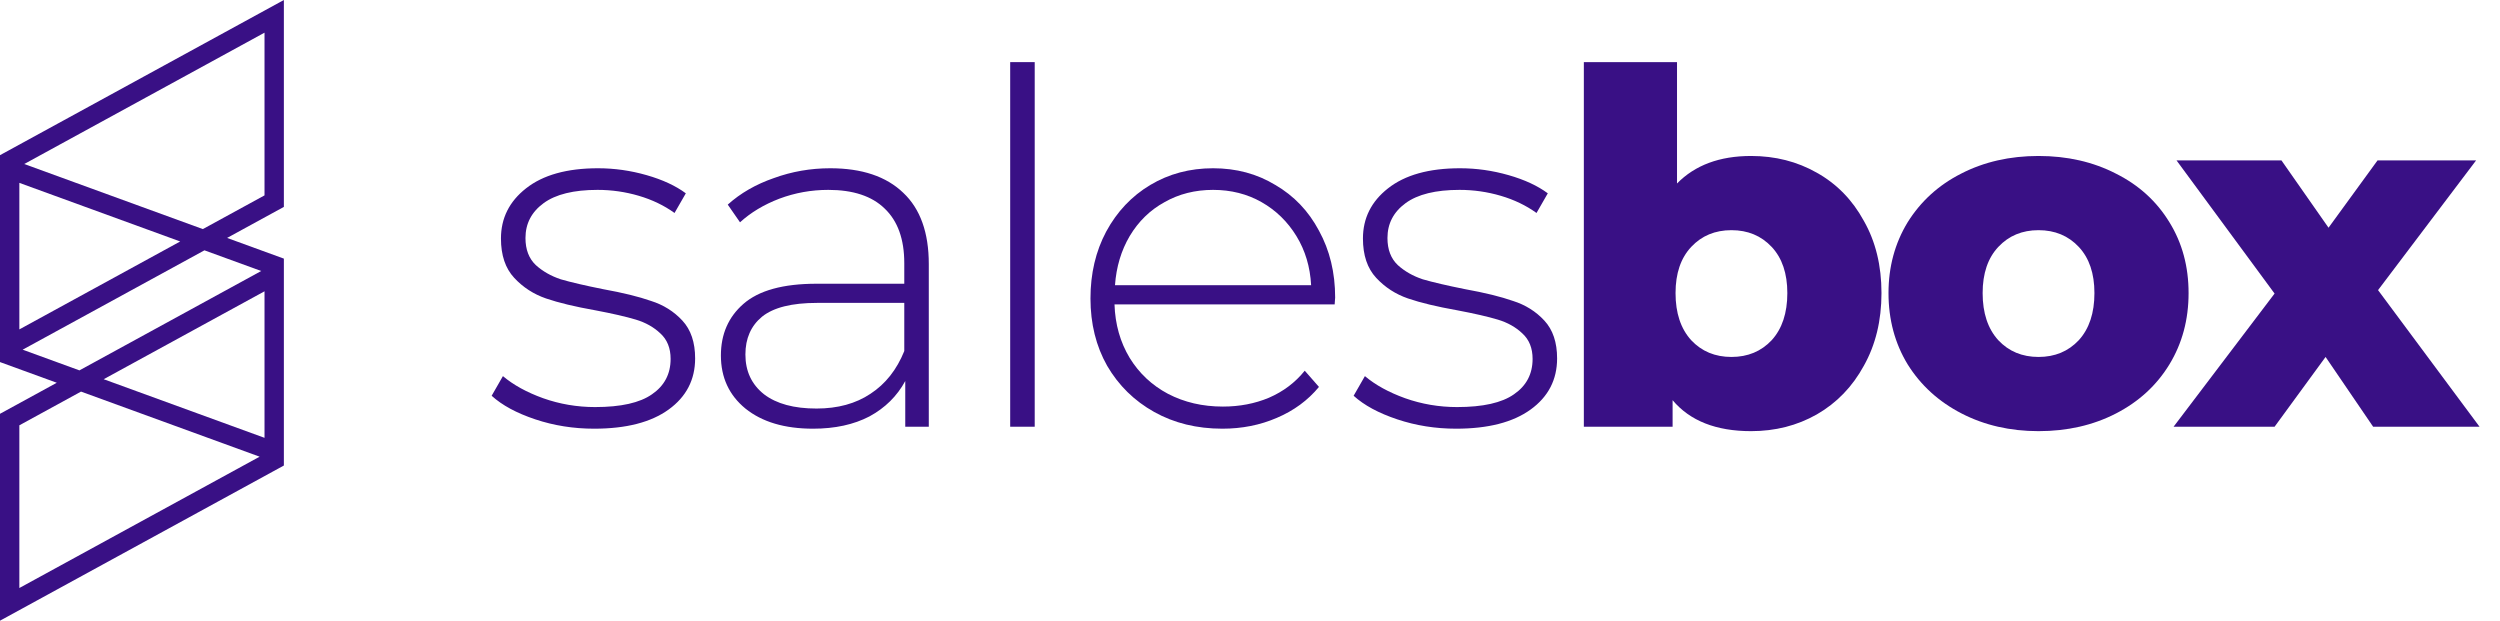
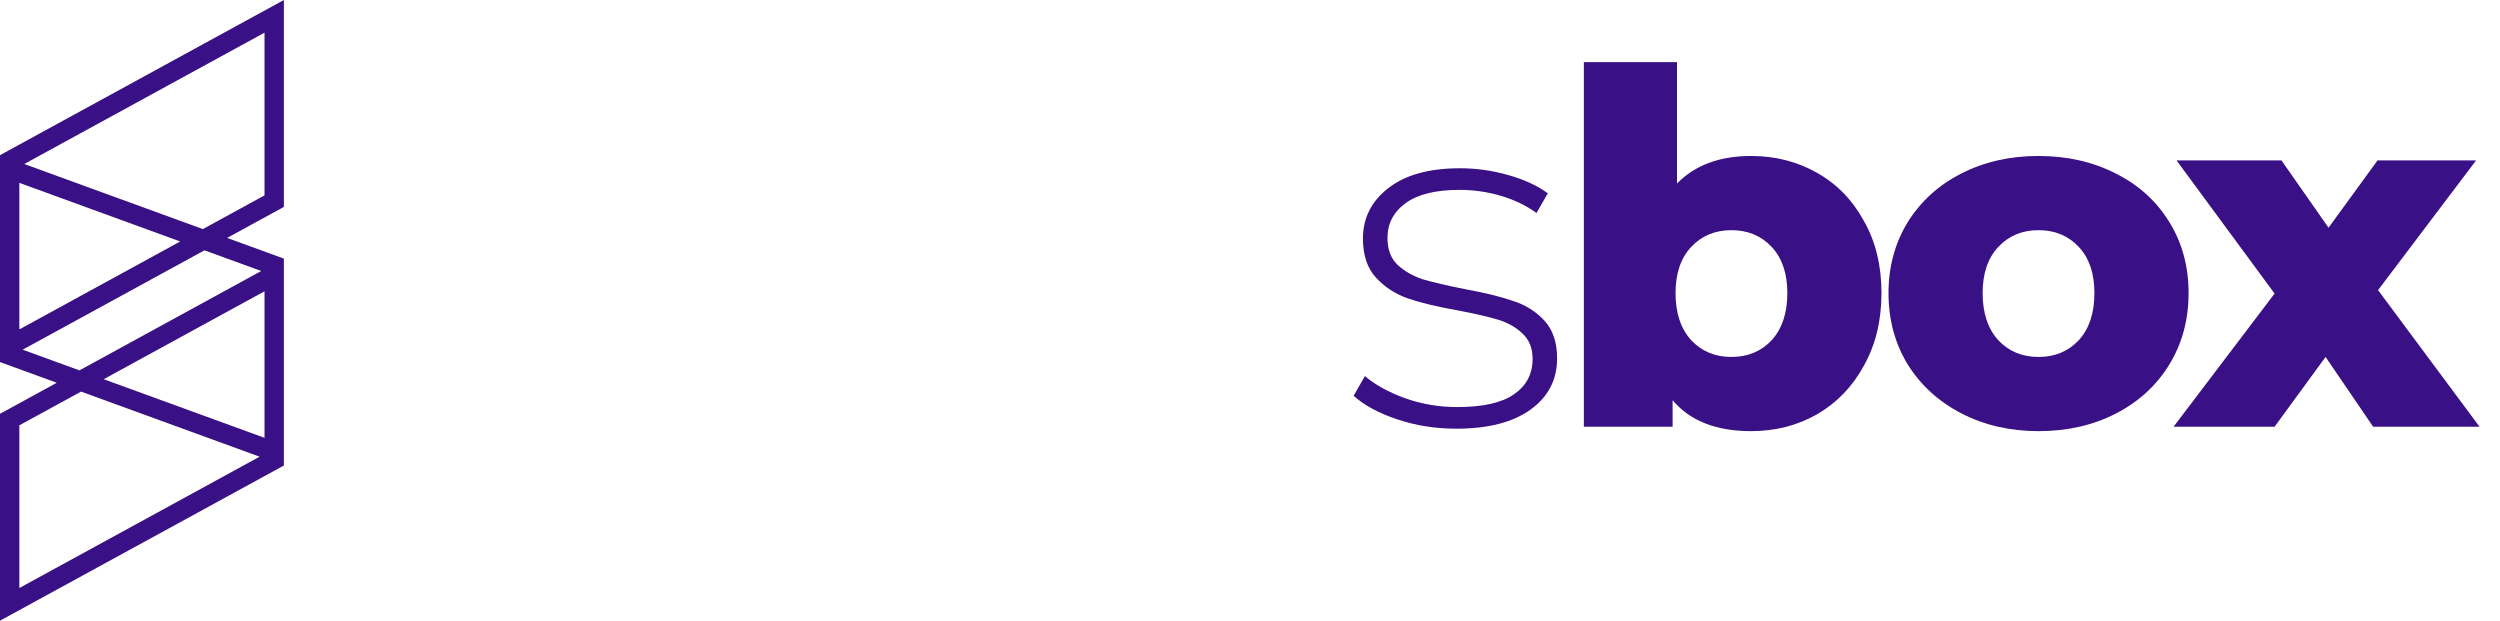
<svg xmlns="http://www.w3.org/2000/svg" width="290" height="72" viewBox="0 0 290 72" fill="none">
-   <path d="M68.918 49.728C66.529 49.728 64.254 49.367 62.093 48.645C59.931 47.923 58.244 47.011 57.031 45.909L58.339 43.629C59.552 44.655 61.107 45.51 63.003 46.194C64.937 46.878 66.946 47.22 69.032 47.22C72.028 47.22 74.227 46.726 75.63 45.738C77.071 44.75 77.791 43.382 77.791 41.634C77.791 40.38 77.393 39.392 76.597 38.67C75.838 37.948 74.89 37.416 73.753 37.074C72.615 36.732 71.042 36.371 69.032 35.991C66.681 35.573 64.785 35.117 63.344 34.623C61.903 34.129 60.671 33.331 59.647 32.229C58.623 31.127 58.111 29.607 58.111 27.669C58.111 25.313 59.078 23.375 61.012 21.855C62.984 20.297 65.771 19.518 69.373 19.518C71.269 19.518 73.146 19.784 75.004 20.316C76.862 20.848 78.379 21.551 79.555 22.425L78.246 24.705C77.033 23.831 75.649 23.166 74.094 22.71C72.539 22.254 70.947 22.026 69.316 22.026C66.548 22.026 64.463 22.539 63.06 23.565C61.657 24.591 60.955 25.94 60.955 27.612C60.955 28.942 61.353 29.987 62.15 30.747C62.946 31.469 63.913 32.02 65.051 32.4C66.226 32.742 67.856 33.122 69.942 33.54C72.255 33.958 74.113 34.414 75.516 34.908C76.957 35.364 78.17 36.124 79.156 37.188C80.142 38.252 80.635 39.715 80.635 41.577C80.635 44.047 79.611 46.023 77.564 47.505C75.516 48.987 72.634 49.728 68.918 49.728Z" fill="#391085" />
-   <path d="M96.307 19.518C99.985 19.518 102.81 20.468 104.782 22.368C106.754 24.23 107.74 26.985 107.74 30.633V49.5H105.01V44.199C104.062 45.947 102.678 47.315 100.858 48.303C99.037 49.253 96.857 49.728 94.317 49.728C91.018 49.728 88.401 48.949 86.467 47.391C84.571 45.833 83.624 43.781 83.624 41.235C83.624 38.765 84.496 36.77 86.24 35.25C88.022 33.692 90.847 32.913 94.715 32.913H104.896V30.519C104.896 27.745 104.138 25.636 102.621 24.192C101.142 22.748 98.962 22.026 96.08 22.026C94.108 22.026 92.212 22.368 90.392 23.052C88.61 23.736 87.093 24.648 85.842 25.788L84.42 23.736C85.898 22.406 87.681 21.38 89.766 20.658C91.852 19.898 94.032 19.518 96.307 19.518ZM94.715 47.391C97.179 47.391 99.265 46.821 100.971 45.681C102.716 44.541 104.024 42.888 104.896 40.722V35.136H94.772C91.852 35.136 89.728 35.668 88.401 36.732C87.112 37.796 86.467 39.259 86.467 41.121C86.467 43.059 87.188 44.598 88.629 45.738C90.07 46.84 92.098 47.391 94.715 47.391Z" fill="#391085" />
-   <path d="M117.182 7.206H120.026V49.5H117.182V7.206Z" fill="#391085" />
-   <path d="M154.821 35.307H129.282C129.358 37.625 129.946 39.696 131.045 41.52C132.145 43.306 133.624 44.693 135.482 45.681C137.378 46.669 139.501 47.163 141.852 47.163C143.786 47.163 145.568 46.821 147.199 46.137C148.867 45.415 150.251 44.37 151.351 43.002L153 44.883C151.711 46.441 150.081 47.638 148.109 48.474C146.175 49.31 144.071 49.728 141.795 49.728C138.838 49.728 136.203 49.082 133.889 47.79C131.576 46.498 129.756 44.712 128.429 42.432C127.14 40.152 126.495 37.549 126.495 34.623C126.495 31.735 127.102 29.151 128.315 26.871C129.567 24.553 131.273 22.748 133.434 21.456C135.596 20.164 138.023 19.518 140.715 19.518C143.407 19.518 145.815 20.164 147.938 21.456C150.1 22.71 151.787 24.477 153 26.757C154.252 29.037 154.877 31.621 154.877 34.509L154.821 35.307ZM140.715 22.026C138.629 22.026 136.752 22.501 135.084 23.451C133.415 24.363 132.069 25.674 131.045 27.384C130.06 29.056 129.491 30.956 129.339 33.084H152.09C151.977 30.956 151.408 29.056 150.384 27.384C149.36 25.712 148.014 24.401 146.346 23.451C144.677 22.501 142.8 22.026 140.715 22.026Z" fill="#391085" />
  <path d="M168.908 49.728C166.519 49.728 164.244 49.367 162.083 48.645C159.921 47.923 158.234 47.011 157.021 45.909L158.329 43.629C159.542 44.655 161.097 45.51 162.993 46.194C164.927 46.878 166.936 47.22 169.022 47.22C172.017 47.22 174.217 46.726 175.62 45.738C177.061 44.75 177.781 43.382 177.781 41.634C177.781 40.38 177.383 39.392 176.587 38.67C175.828 37.948 174.88 37.416 173.743 37.074C172.605 36.732 171.031 36.371 169.022 35.991C166.671 35.573 164.775 35.117 163.334 34.623C161.893 34.129 160.661 33.331 159.637 32.229C158.613 31.127 158.101 29.607 158.101 27.669C158.101 25.313 159.068 23.375 161.002 21.855C162.974 20.297 165.761 19.518 169.363 19.518C171.259 19.518 173.136 19.784 174.994 20.316C176.852 20.848 178.369 21.551 179.544 22.425L178.236 24.705C177.023 23.831 175.639 23.166 174.084 22.71C172.529 22.254 170.937 22.026 169.306 22.026C166.538 22.026 164.453 22.539 163.05 23.565C161.647 24.591 160.945 25.94 160.945 27.612C160.945 28.942 161.343 29.987 162.14 30.747C162.936 31.469 163.903 32.02 165.04 32.4C166.216 32.742 167.846 33.122 169.932 33.54C172.245 33.958 174.103 34.414 175.506 34.908C176.947 35.364 178.16 36.124 179.146 37.188C180.132 38.252 180.624 39.715 180.624 41.577C180.624 44.047 179.601 46.023 177.553 47.505C175.506 48.987 172.624 49.728 168.908 49.728Z" fill="#391085" />
  <path d="M203.123 18.093C205.929 18.093 208.468 18.739 210.744 20.031C213.057 21.323 214.877 23.185 216.204 25.617C217.569 28.011 218.252 30.804 218.252 33.996C218.252 37.188 217.569 40 216.204 42.432C214.877 44.864 213.057 46.745 210.744 48.075C208.468 49.367 205.929 50.013 203.123 50.013C199.065 50.013 196.032 48.816 194.022 46.422V49.5H183.726V7.206H194.534V21.285C196.619 19.157 199.482 18.093 203.123 18.093ZM200.847 41.406C202.744 41.406 204.298 40.76 205.512 39.468C206.724 38.138 207.331 36.314 207.331 33.996C207.331 31.716 206.724 29.93 205.512 28.638C204.298 27.346 202.744 26.7 200.847 26.7C198.952 26.7 197.397 27.346 196.183 28.638C194.97 29.93 194.363 31.716 194.363 33.996C194.363 36.314 194.97 38.138 196.183 39.468C197.397 40.76 198.952 41.406 200.847 41.406Z" fill="#391085" />
  <path d="M236.47 50.013C233.173 50.013 230.195 49.329 227.542 47.961C224.887 46.593 222.802 44.693 221.284 42.261C219.806 39.829 219.066 37.074 219.066 33.996C219.066 30.956 219.806 28.22 221.284 25.788C222.802 23.356 224.867 21.475 227.484 20.145C230.139 18.777 233.135 18.093 236.47 18.093C239.808 18.093 242.803 18.777 245.458 20.145C248.111 21.475 250.178 23.356 251.657 25.788C253.137 28.182 253.875 30.918 253.875 33.996C253.875 37.074 253.137 39.829 251.657 42.261C250.178 44.693 248.111 46.593 245.458 47.961C242.803 49.329 239.808 50.013 236.47 50.013ZM236.47 41.406C238.367 41.406 239.921 40.76 241.135 39.468C242.349 38.138 242.954 36.314 242.954 33.996C242.954 31.716 242.349 29.93 241.135 28.638C239.921 27.346 238.367 26.7 236.47 26.7C234.575 26.7 233.02 27.346 231.807 28.638C230.593 29.93 229.986 31.716 229.986 33.996C229.986 36.314 230.593 38.138 231.807 39.468C233.02 40.76 234.575 41.406 236.47 41.406Z" fill="#391085" />
  <path d="M275.283 49.5L269.767 41.406L263.851 49.5H252.135L263.851 34.053L252.476 18.606H264.648L270.109 26.415L275.795 18.606H287.228L275.853 33.654L287.626 49.5H275.283Z" fill="#391085" />
  <path fill-rule="evenodd" clip-rule="evenodd" d="M0 42V18L32.929 0V24L26.344 27.6L32.929 30V54L0 72V48L6.586 44.4L0 42ZM2.813 19.025L23.53 26.575L30.684 22.664V3.79L2.813 19.025ZM20.902 28.011L2.245 21.212V38.21L20.902 28.011ZM2.628 40.563L23.716 29.037L30.301 31.436L9.214 42.964L2.628 40.563ZM9.399 45.425L2.245 49.336V68.21L30.116 52.975L9.399 45.425ZM30.684 50.788V33.79L12.027 43.989L30.684 50.788Z" fill="#391085" />
</svg>